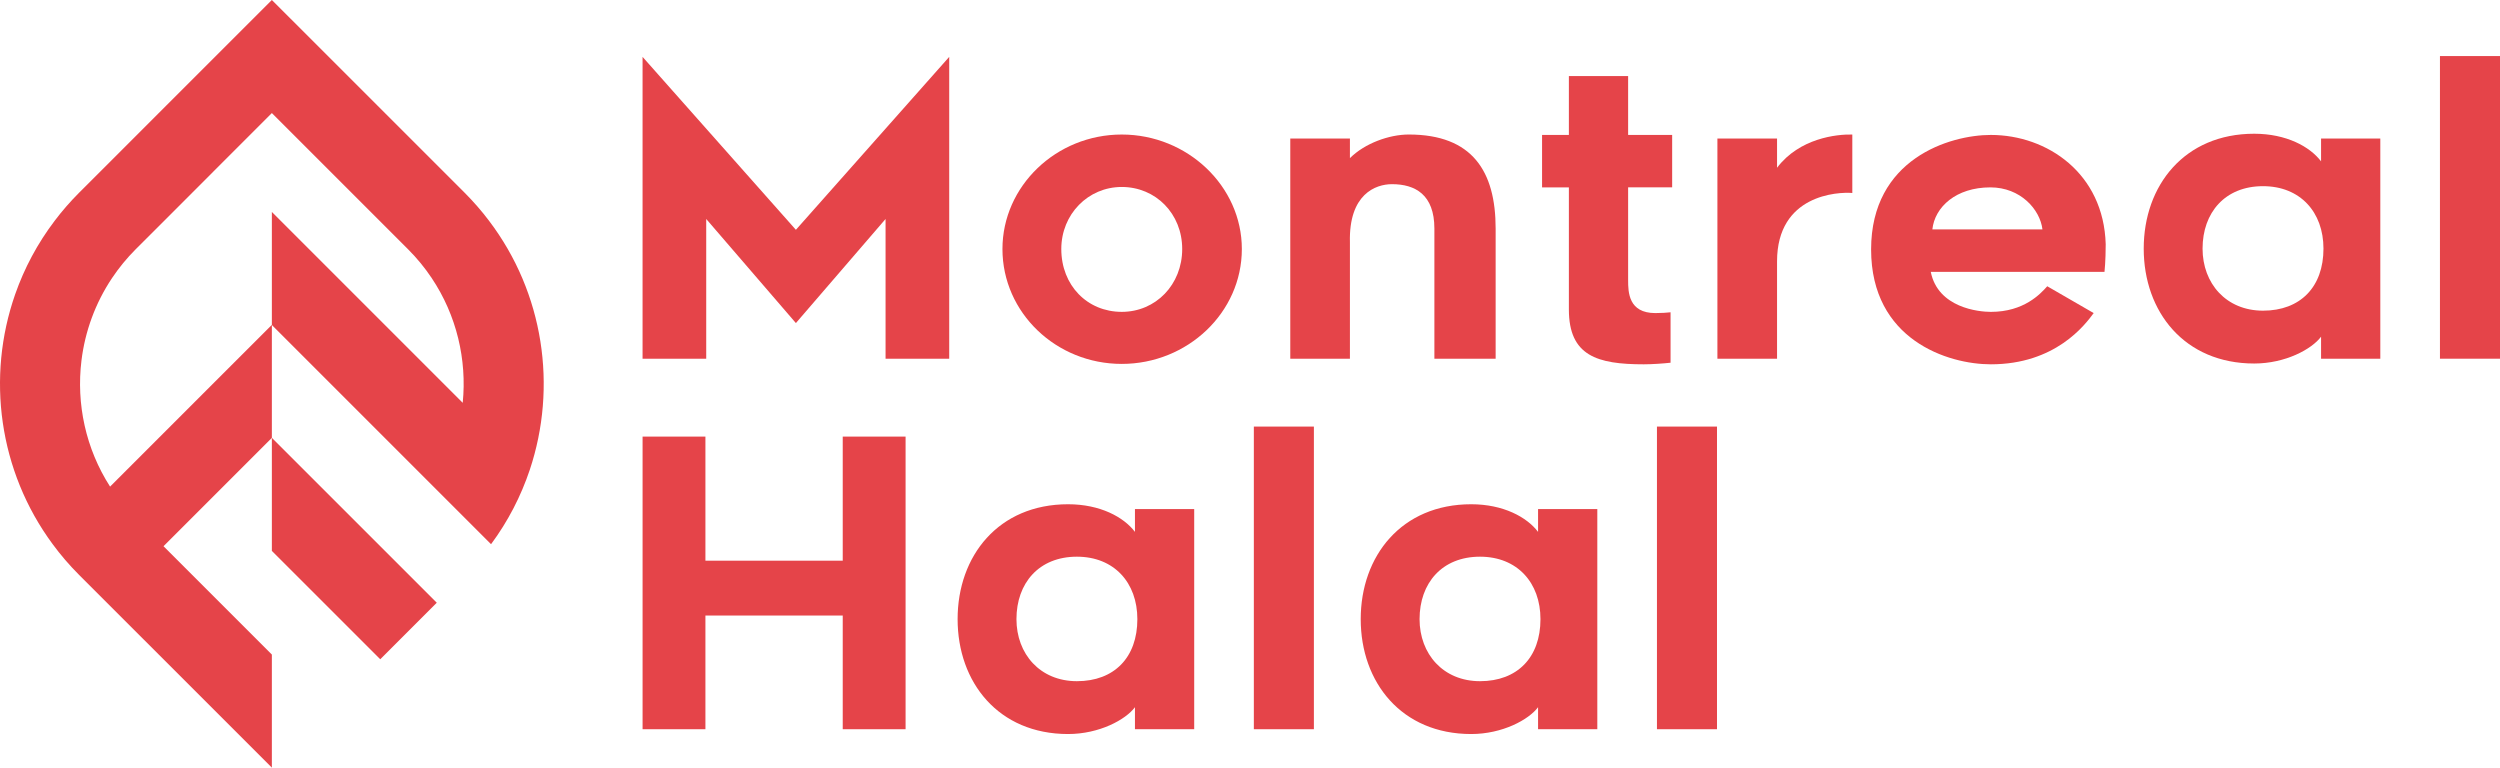
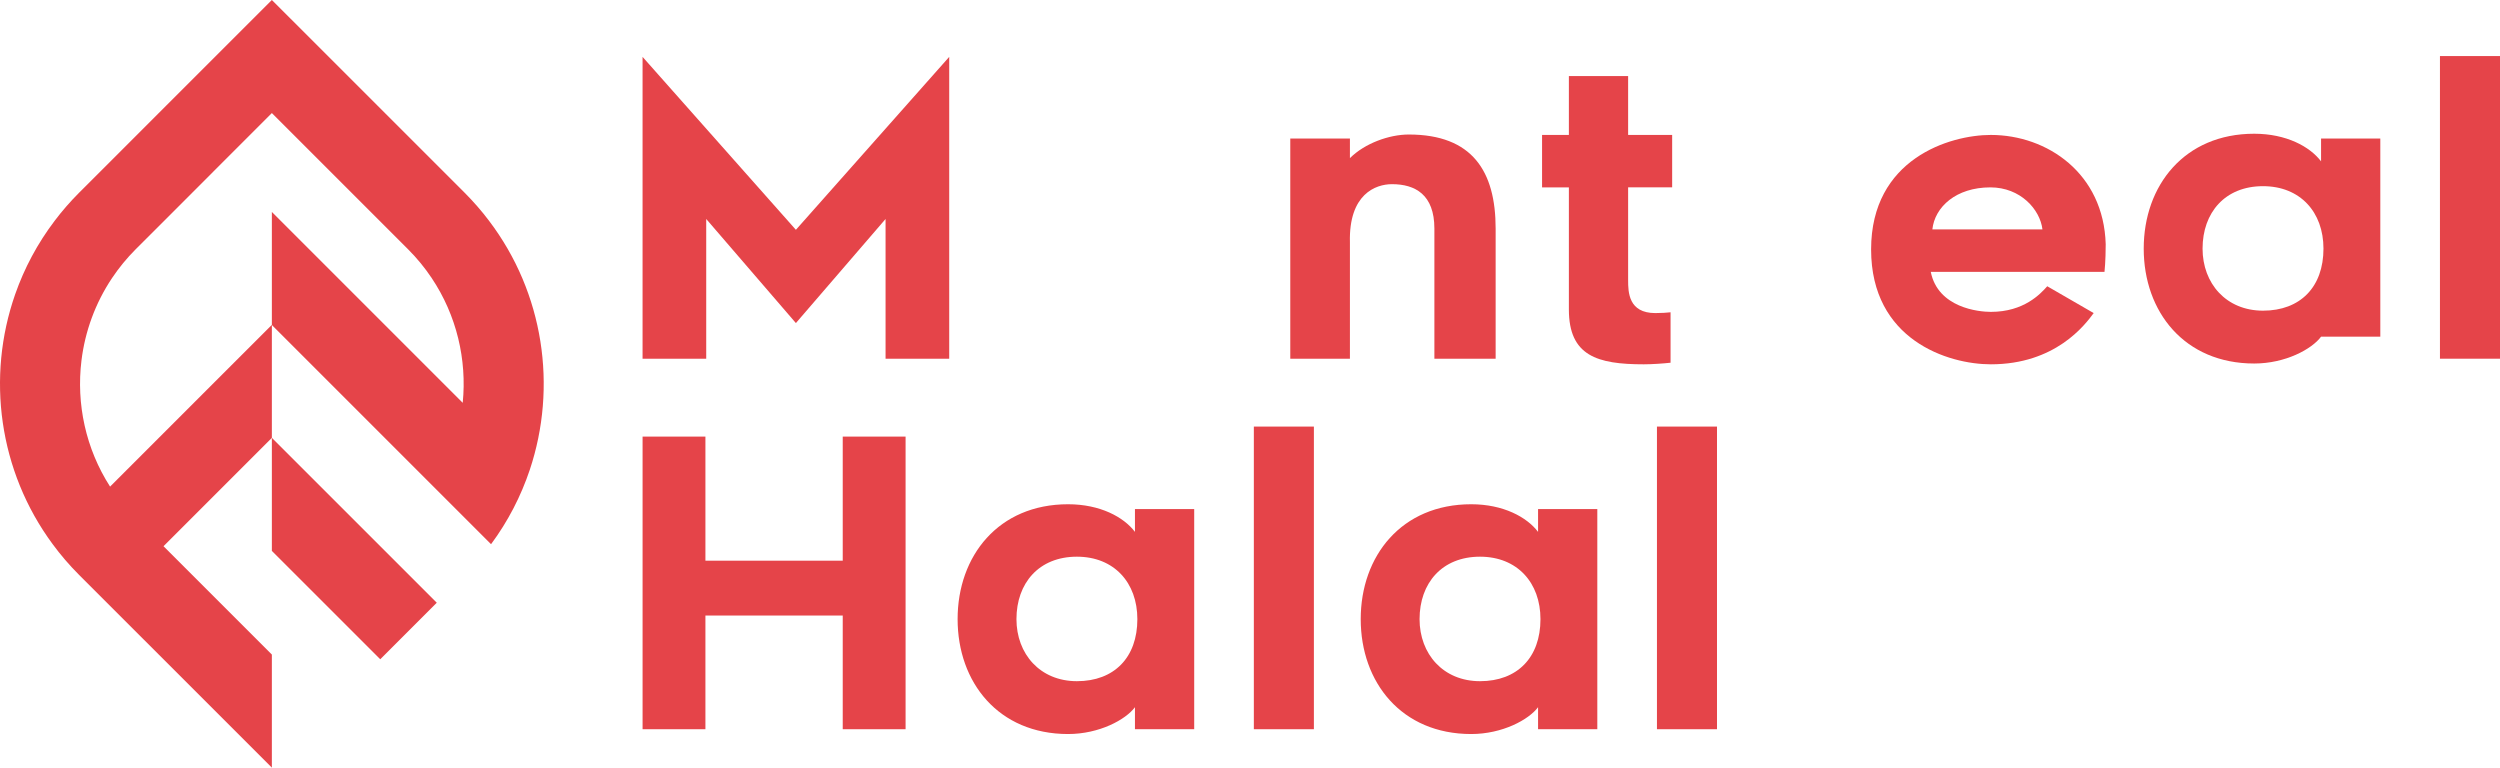
<svg xmlns="http://www.w3.org/2000/svg" version="1.1" id="Layer_1" x="0px" y="0px" viewBox="0 0 1600 491.28" style="enable-background:new 0 0 1600 491.28;" xml:space="preserve">
  <style type="text/css">
	.st0{fill:#FFFFFF;}
	.st1{fill: #e54449;}
</style>
  <g>
    <g>
      <g>
        <g>
          <polygon class="st1" points="207.17,385.74 243.36,421.93 279.53,385.74 243.36,349.57 173.99,280.23 173.99,352.59     " />
        </g>
        <path class="st1" d="M312.95,141.25c-4.71-6.25-9.94-12.23-15.62-17.94l-19.39-19.39L173.99,0l-67.84,67.81L69.99,104     l-19.34,19.31c-5.68,5.71-10.91,11.69-15.62,17.94c-11.07,14.57-19.5,30.46-25.31,47.07C-8.81,241.26-0.86,301.45,33.66,348.2     c5.06,6.89,10.74,13.52,16.99,19.77l17.8,17.8l105.54,105.51v-72.36l-69.34-69.34l69.34-69.34v-72.23l-0.05-0.05l-36.11,36.09     l-67.38,67.38c-15.62-24.29-21.71-53-18.31-80.71c2.26-18.55,8.81-36.68,19.58-52.78c4.36-6.52,9.4-12.68,15.13-18.42     l19.34-19.31L142.35,104l31.64-31.64l67.76,67.76l19.39,19.39c5.74,5.74,10.77,11.9,15.13,18.42     c16,23.91,22.62,52.27,19.87,79.87l-49.87-49.87l-36.17-36.17l-36.11-36.11v72.36l36.11,36.11l67.38,67.38l36.79,36.79     c10.91-14.73,19.15-30.81,24.78-47.58C356.79,247.59,348.12,187.59,312.95,141.25z" />
      </g>
    </g>
    <g>
      <g>
        <path class="st1" d="M607.5,229.57h-40.74v-89.42l-57.39,66.61l-57.39-66.61v89.42h-40.74V36.4l98.13,110.68L607.5,36.4V229.57z" />
-         <path class="st1" d="M641.57,159.37c0-40.22,34.33-73.27,76.35-73.27c42.02,0,76.86,33.05,76.86,73.27     c0,40.74-34.84,73.53-76.86,73.53C675.9,232.9,641.57,200.11,641.57,159.37z M679.23,159.37c0,23.31,16.65,40.22,38.69,40.22     c21.78,0,38.69-17.42,38.69-40.22c0-22.55-16.91-39.71-38.69-39.71C696.4,119.66,679.23,137.08,679.23,159.37z" />
        <path class="st1" d="M957.21,146.31v83.27h-39.2v-83.27c0-21.78-12.3-28.44-27.16-28.44c-10.5,0-27.67,6.41-26.9,37.15v74.56     h-38.17V88.66h38.17v12.55c9.48-9.48,25.11-15.12,37.66-15.12C942.35,86.1,957.21,109.67,957.21,146.31z" />
        <path class="st1" d="M1042,179.36c0,7.69,0.26,21.01,17.42,21.01c4.36,0,7.43-0.26,9.74-0.51v32.28     c-4.61,0.51-11.79,1.02-17.17,1.02c-29.72,0-47.91-5.38-47.91-35.1v-78.14h-17.16V86.36h17.16V48.69H1042v37.66h28.18v33.56H1042     V179.36z" />
-         <path class="st1" d="M1137.31,167.32v62.26h-38.17V88.66h38.17v18.7c14.35-18.96,38.17-21.52,48.17-21.26v37.41     C1176.25,122.74,1137.31,124.53,1137.31,167.32z" />
        <path class="st1" d="M1197.51,159.63c0-57.9,50.22-73.27,76.61-73.27c36.12,0,72.25,24.6,73.53,69.94     c0,10.76-0.77,17.68-0.77,17.68h-111.19c4.61,23.06,30.75,25.62,38.43,25.62c21.26,0,31.77-11.53,36.12-16.4l29.72,17.17     c-5.64,7.69-24.6,32.79-65.84,32.79C1246.71,233.16,1197.51,217.53,1197.51,159.63z M1236.71,146.82h70.46     c-1.54-12.81-14.09-26.9-33.31-26.9C1251.83,119.92,1238.25,132.47,1236.71,146.82z" />
-         <path class="st1" d="M1485.48,215.48c-5.89,7.94-22.8,17.17-42.79,17.17c-44.58,0-70.71-33.05-70.71-73.53     s26.13-73.53,70.71-73.53c20.5,0,35.61,8.2,42.79,17.68v-14.6h37.92v140.91h-37.92V215.48z M1448.33,119.15     c-24.34,0-38.69,16.91-38.69,39.97c0,22.29,15.12,39.71,38.69,39.71c23.83,0,38.69-15.12,38.69-39.71     C1487.02,135.8,1472.16,119.15,1448.33,119.15z" />
+         <path class="st1" d="M1485.48,215.48c-5.89,7.94-22.8,17.17-42.79,17.17c-44.58,0-70.71-33.05-70.71-73.53     s26.13-73.53,70.71-73.53c20.5,0,35.61,8.2,42.79,17.68v-14.6h37.92v140.91V215.48z M1448.33,119.15     c-24.34,0-38.69,16.91-38.69,39.97c0,22.29,15.12,39.71,38.69,39.71c23.83,0,38.69-15.12,38.69-39.71     C1487.02,135.8,1472.16,119.15,1448.33,119.15z" />
        <path class="st1" d="M1561.57,35.88H1600v193.69h-38.43V35.88z" />
      </g>
      <g>
        <path class="st1" d="M579.57,466.7h-40.22v-72.76h-87.88v72.76h-40.22V279.42h40.22v79.42h87.88v-79.42h40.22V466.7z" />
        <path class="st1" d="M726.37,452.61c-5.89,7.94-22.8,17.17-42.79,17.17c-44.58,0-70.71-33.05-70.71-73.53     c0-40.48,26.13-73.53,70.71-73.53c20.5,0,35.61,8.2,42.79,17.68v-14.6h37.92V466.7h-37.92V452.61z M689.22,356.28     c-24.34,0-38.69,16.91-38.69,39.97c0,22.29,15.12,39.71,38.69,39.71c23.83,0,38.69-15.12,38.69-39.71     C727.91,372.93,713.05,356.28,689.22,356.28z" />
        <path class="st1" d="M802.46,273.01h38.43V466.7h-38.43V273.01z" />
        <path class="st1" d="M984.36,452.61c-5.89,7.94-22.8,17.17-42.79,17.17c-44.58,0-70.71-33.05-70.71-73.53     c0-40.48,26.13-73.53,70.71-73.53c20.5,0,35.61,8.2,42.79,17.68v-14.6h37.92V466.7h-37.92V452.61z M947.21,356.28     c-24.34,0-38.69,16.91-38.69,39.97c0,22.29,15.12,39.71,38.69,39.71c23.83,0,38.69-15.12,38.69-39.71     C985.9,372.93,971.04,356.28,947.21,356.28z" />
        <path class="st1" d="M1060.45,273.01h38.43V466.7h-38.43V273.01z" />
      </g>
    </g>
  </g>
</svg>